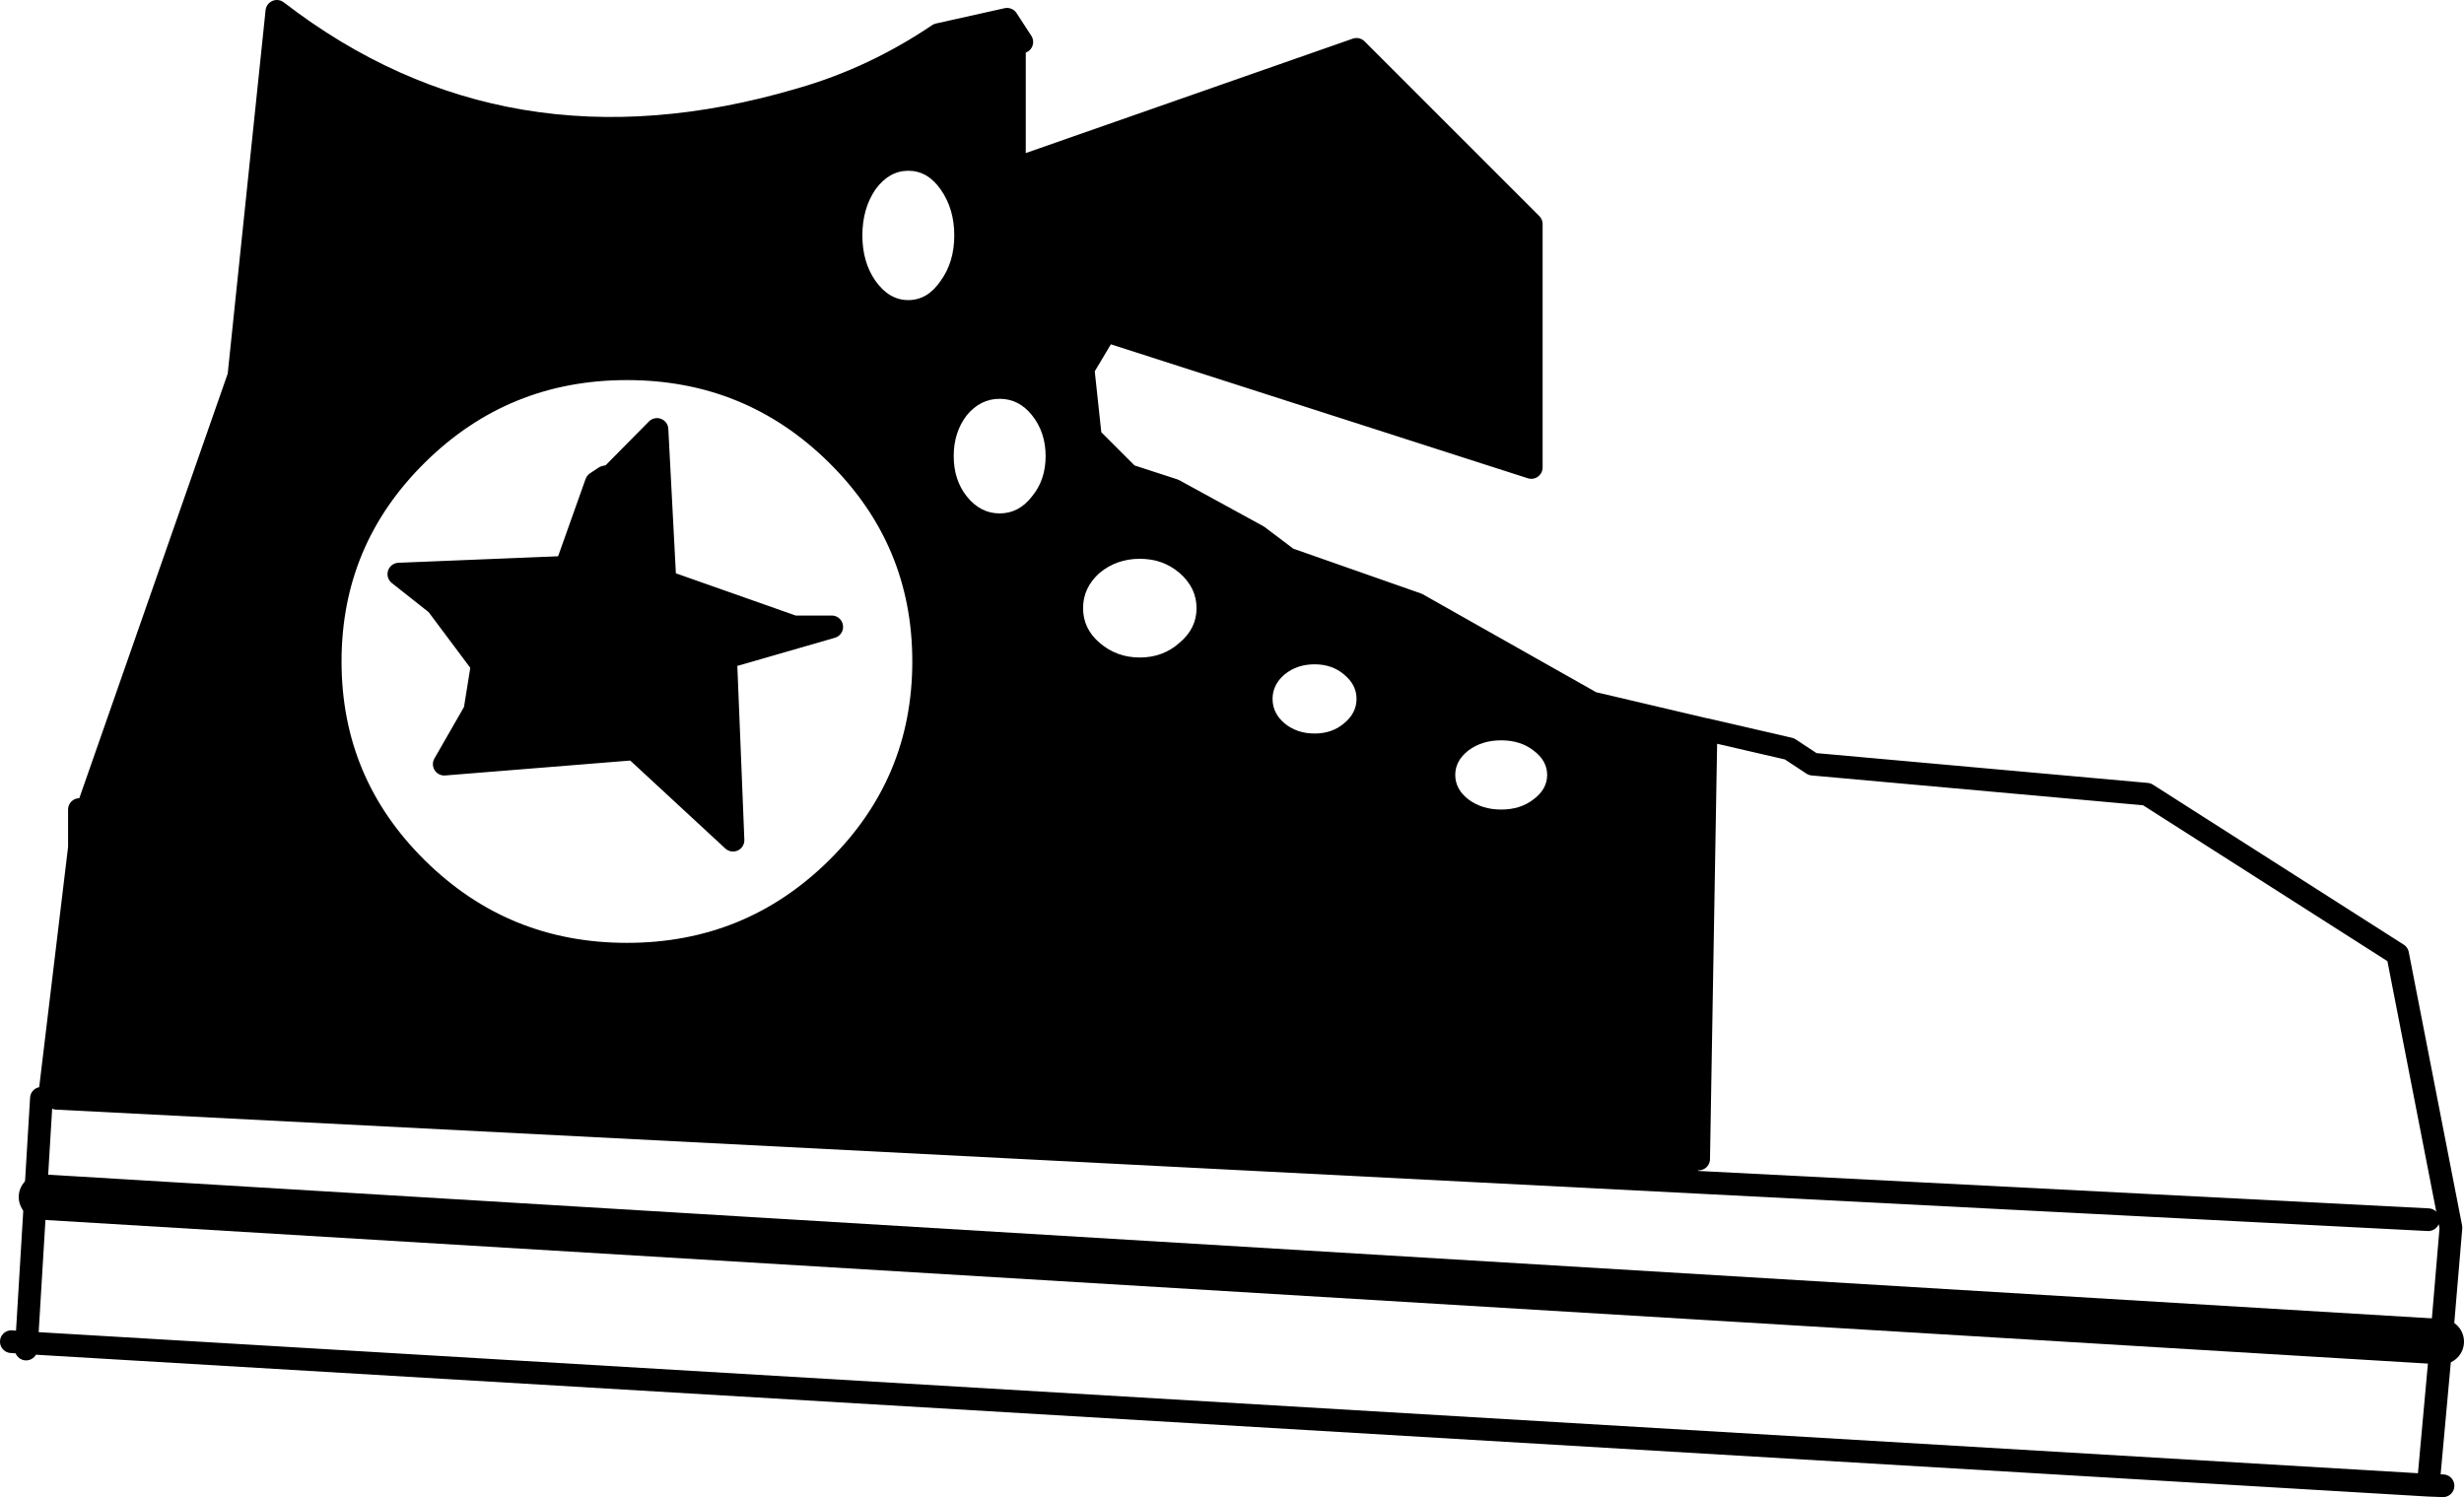
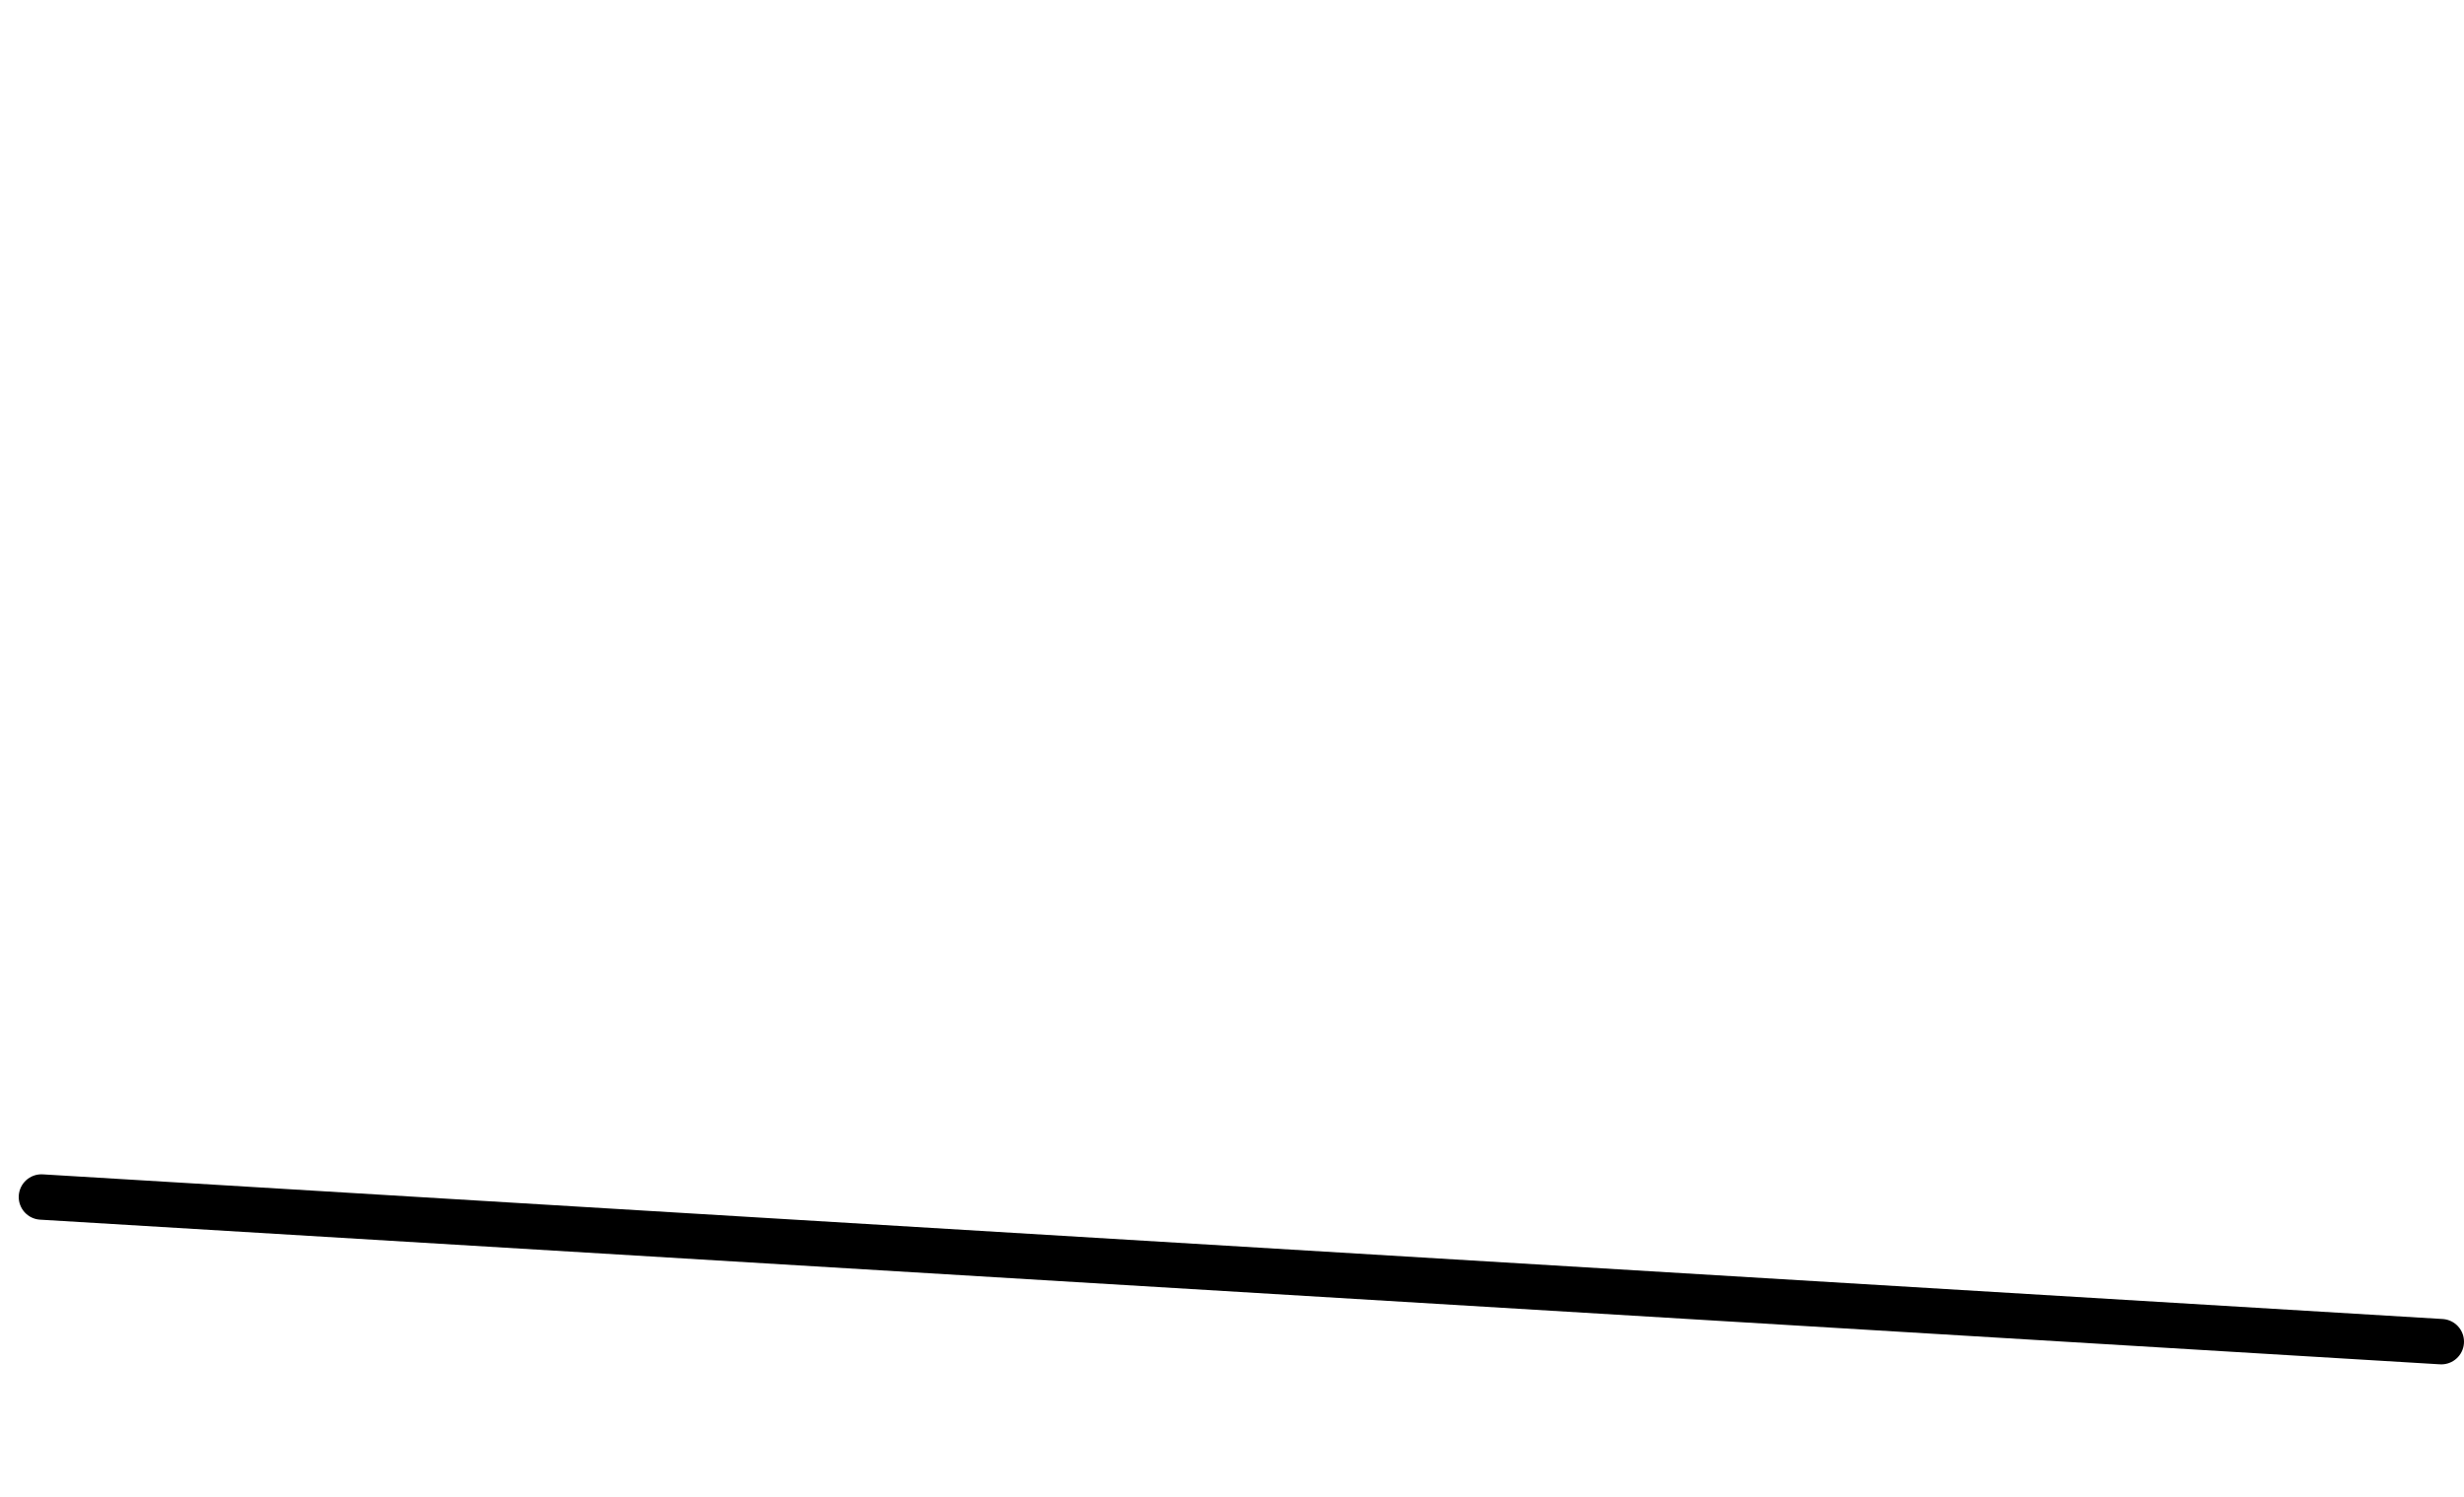
<svg xmlns="http://www.w3.org/2000/svg" height="131.95px" width="217.15px">
  <g transform="matrix(1.0, 0.0, 0.0, 1.0, 108.5, 65.95)">
-     <path d="M-19.1 -61.6 L-19.1 -51.05 11.05 -61.6 26.45 -46.2 26.45 -24.75 -11.05 -36.8 -13.05 -33.45 -12.4 -27.4 -9.05 -24.05 -5.05 -22.75 2.35 -18.7 5.0 -16.7 16.4 -12.7 31.8 -4.0 41.8 -1.65 41.85 -1.65 41.2 36.2 41.1 38.25 -103.5 30.85 -104.15 30.8 -101.5 8.75 -101.5 5.4 -100.8 5.4 -87.45 -32.8 -84.1 -64.95 Q-64.05 -49.5 -37.95 -57.2 -31.5 -59.05 -25.8 -62.9 L-19.75 -64.25 -18.45 -62.25 -19.1 -61.6 M3.65 -4.35 Q3.65 -3.1 4.7 -2.2 5.8 -1.3 7.35 -1.3 8.9 -1.3 9.95 -2.2 11.05 -3.1 11.05 -4.35 11.05 -5.6 9.95 -6.5 8.9 -7.4 7.35 -7.4 5.8 -7.4 4.7 -6.5 3.65 -5.6 3.65 -4.35 M-15.1 -30.1 L-13.05 -33.45 -14.4 -35.45 -14.4 -38.15 -19.1 -47.5 -19.1 -51.05 -19.75 -50.85 -19.1 -51.05 -19.1 -47.5 -14.4 -38.15 -14.4 -35.45 -13.05 -33.45 -15.1 -30.1 M-73.35 -15.35 L-58.6 -15.95 -55.95 -23.4 -55.2 -23.9 -54.6 -24.05 -50.6 -28.1 -49.9 -14.7 -38.55 -10.7 -35.2 -10.7 -44.55 -8.0 -43.9 8.1 -52.6 0.05 -69.35 1.4 -66.65 -3.3 -66.0 -7.35 -70.0 -12.7 -73.35 -15.35 M-55.95 -16.05 L-58.6 -15.95 -55.95 -16.05 M-71.75 -25.9 Q-79.4 -18.35 -79.4 -7.65 -79.4 3.05 -71.75 10.6 -64.1 18.15 -53.25 18.15 -42.4 18.15 -34.75 10.6 -27.1 3.05 -27.1 -7.65 -27.1 -18.35 -34.75 -25.9 -42.4 -33.45 -53.25 -33.45 -64.1 -33.45 -71.75 -25.9 M-4.55 -15.45 Q-6.0 -16.7 -8.05 -16.7 -10.1 -16.7 -11.6 -15.45 -13.05 -14.15 -13.05 -12.35 -13.05 -10.55 -11.6 -9.3 -10.1 -8.0 -8.05 -8.0 -6.0 -8.0 -4.55 -9.3 -3.05 -10.55 -3.05 -12.35 -3.05 -14.15 -4.55 -15.45 M-31.35 -49.25 Q-32.5 -47.55 -32.5 -45.2 -32.5 -42.85 -31.35 -41.2 -30.15 -39.5 -28.45 -39.5 -26.75 -39.5 -25.6 -41.2 -24.4 -42.85 -24.4 -45.2 -24.4 -47.55 -25.6 -49.25 -26.75 -50.9 -28.45 -50.9 -30.15 -50.9 -31.35 -49.25 M-16.35 -25.75 Q-16.35 -27.85 -17.55 -29.35 -18.7 -30.8 -20.4 -30.8 -22.1 -30.8 -23.3 -29.35 -24.45 -27.85 -24.45 -25.75 -24.45 -23.65 -23.3 -22.2 -22.1 -20.7 -20.4 -20.7 -18.7 -20.7 -17.55 -22.2 -16.35 -23.65 -16.35 -25.75 M23.8 5.4 Q25.5 5.4 26.65 4.5 27.85 3.6 27.85 2.35 27.85 1.1 26.65 0.2 25.5 -0.7 23.8 -0.7 22.1 -0.7 20.9 0.2 19.75 1.1 19.75 2.35 19.75 3.6 20.9 4.5 22.1 5.4 23.8 5.4" fill="#000000" fill-rule="evenodd" stroke="none" />
-     <path d="M-19.1 -61.6 L-19.1 -51.05 11.05 -61.6 26.45 -46.2 26.45 -24.75 -11.05 -36.8 -13.05 -33.45 -12.4 -27.4 -9.05 -24.05 -5.05 -22.75 2.35 -18.7 5.0 -16.7 16.4 -12.7 31.8 -4.0 41.8 -1.65 41.85 -1.65 49.2 0.05 51.25 1.4 80.7 4.05 102.8 18.15 107.5 42.25 106.65 52.3 105.5 64.95 106.8 65.0 M-100.8 5.4 L-87.45 -32.8 -84.1 -64.95 Q-64.05 -49.5 -37.95 -57.2 -31.5 -59.05 -25.8 -62.9 L-19.75 -64.25 -18.45 -62.25 M-19.75 -50.85 L-19.1 -51.05 -19.1 -47.5 -14.4 -38.15 -14.4 -35.45 -13.05 -33.45 -15.1 -30.1 M-73.35 -15.35 L-58.6 -15.95 -55.95 -23.4 -55.2 -23.9 -54.6 -24.05 -50.6 -28.1 -49.9 -14.7 -38.55 -10.7 -35.2 -10.7 -44.55 -8.0 -43.9 8.1 -52.6 0.05 -69.35 1.4 -66.65 -3.3 -66.0 -7.35 -70.0 -12.7 -73.35 -15.35 M-58.6 -15.95 L-55.95 -16.05 M-71.75 -25.9 Q-64.1 -33.45 -53.25 -33.45 -42.4 -33.45 -34.75 -25.9 -27.1 -18.35 -27.1 -7.65 -27.1 3.05 -34.75 10.6 -42.4 18.15 -53.25 18.15 -64.1 18.15 -71.75 10.6 -79.4 3.05 -79.4 -7.65 -79.4 -18.35 -71.75 -25.9 M-103.5 30.85 L41.1 38.25 105.5 41.55 M41.2 36.2 L41.85 -1.65 M-101.5 5.4 L-101.5 8.75 -104.15 30.8 M-107.5 52.3 L-106.15 52.4 -104.85 30.85 M105.5 64.95 L-106.15 52.4 -106.2 52.95" fill="none" stroke="#000000" stroke-linecap="round" stroke-linejoin="round" stroke-width="2.0" />
    <path d="M-104.85 39.55 L106.65 52.3" fill="none" stroke="#000000" stroke-linecap="round" stroke-linejoin="round" stroke-width="4.0" />
  </g>
</svg>